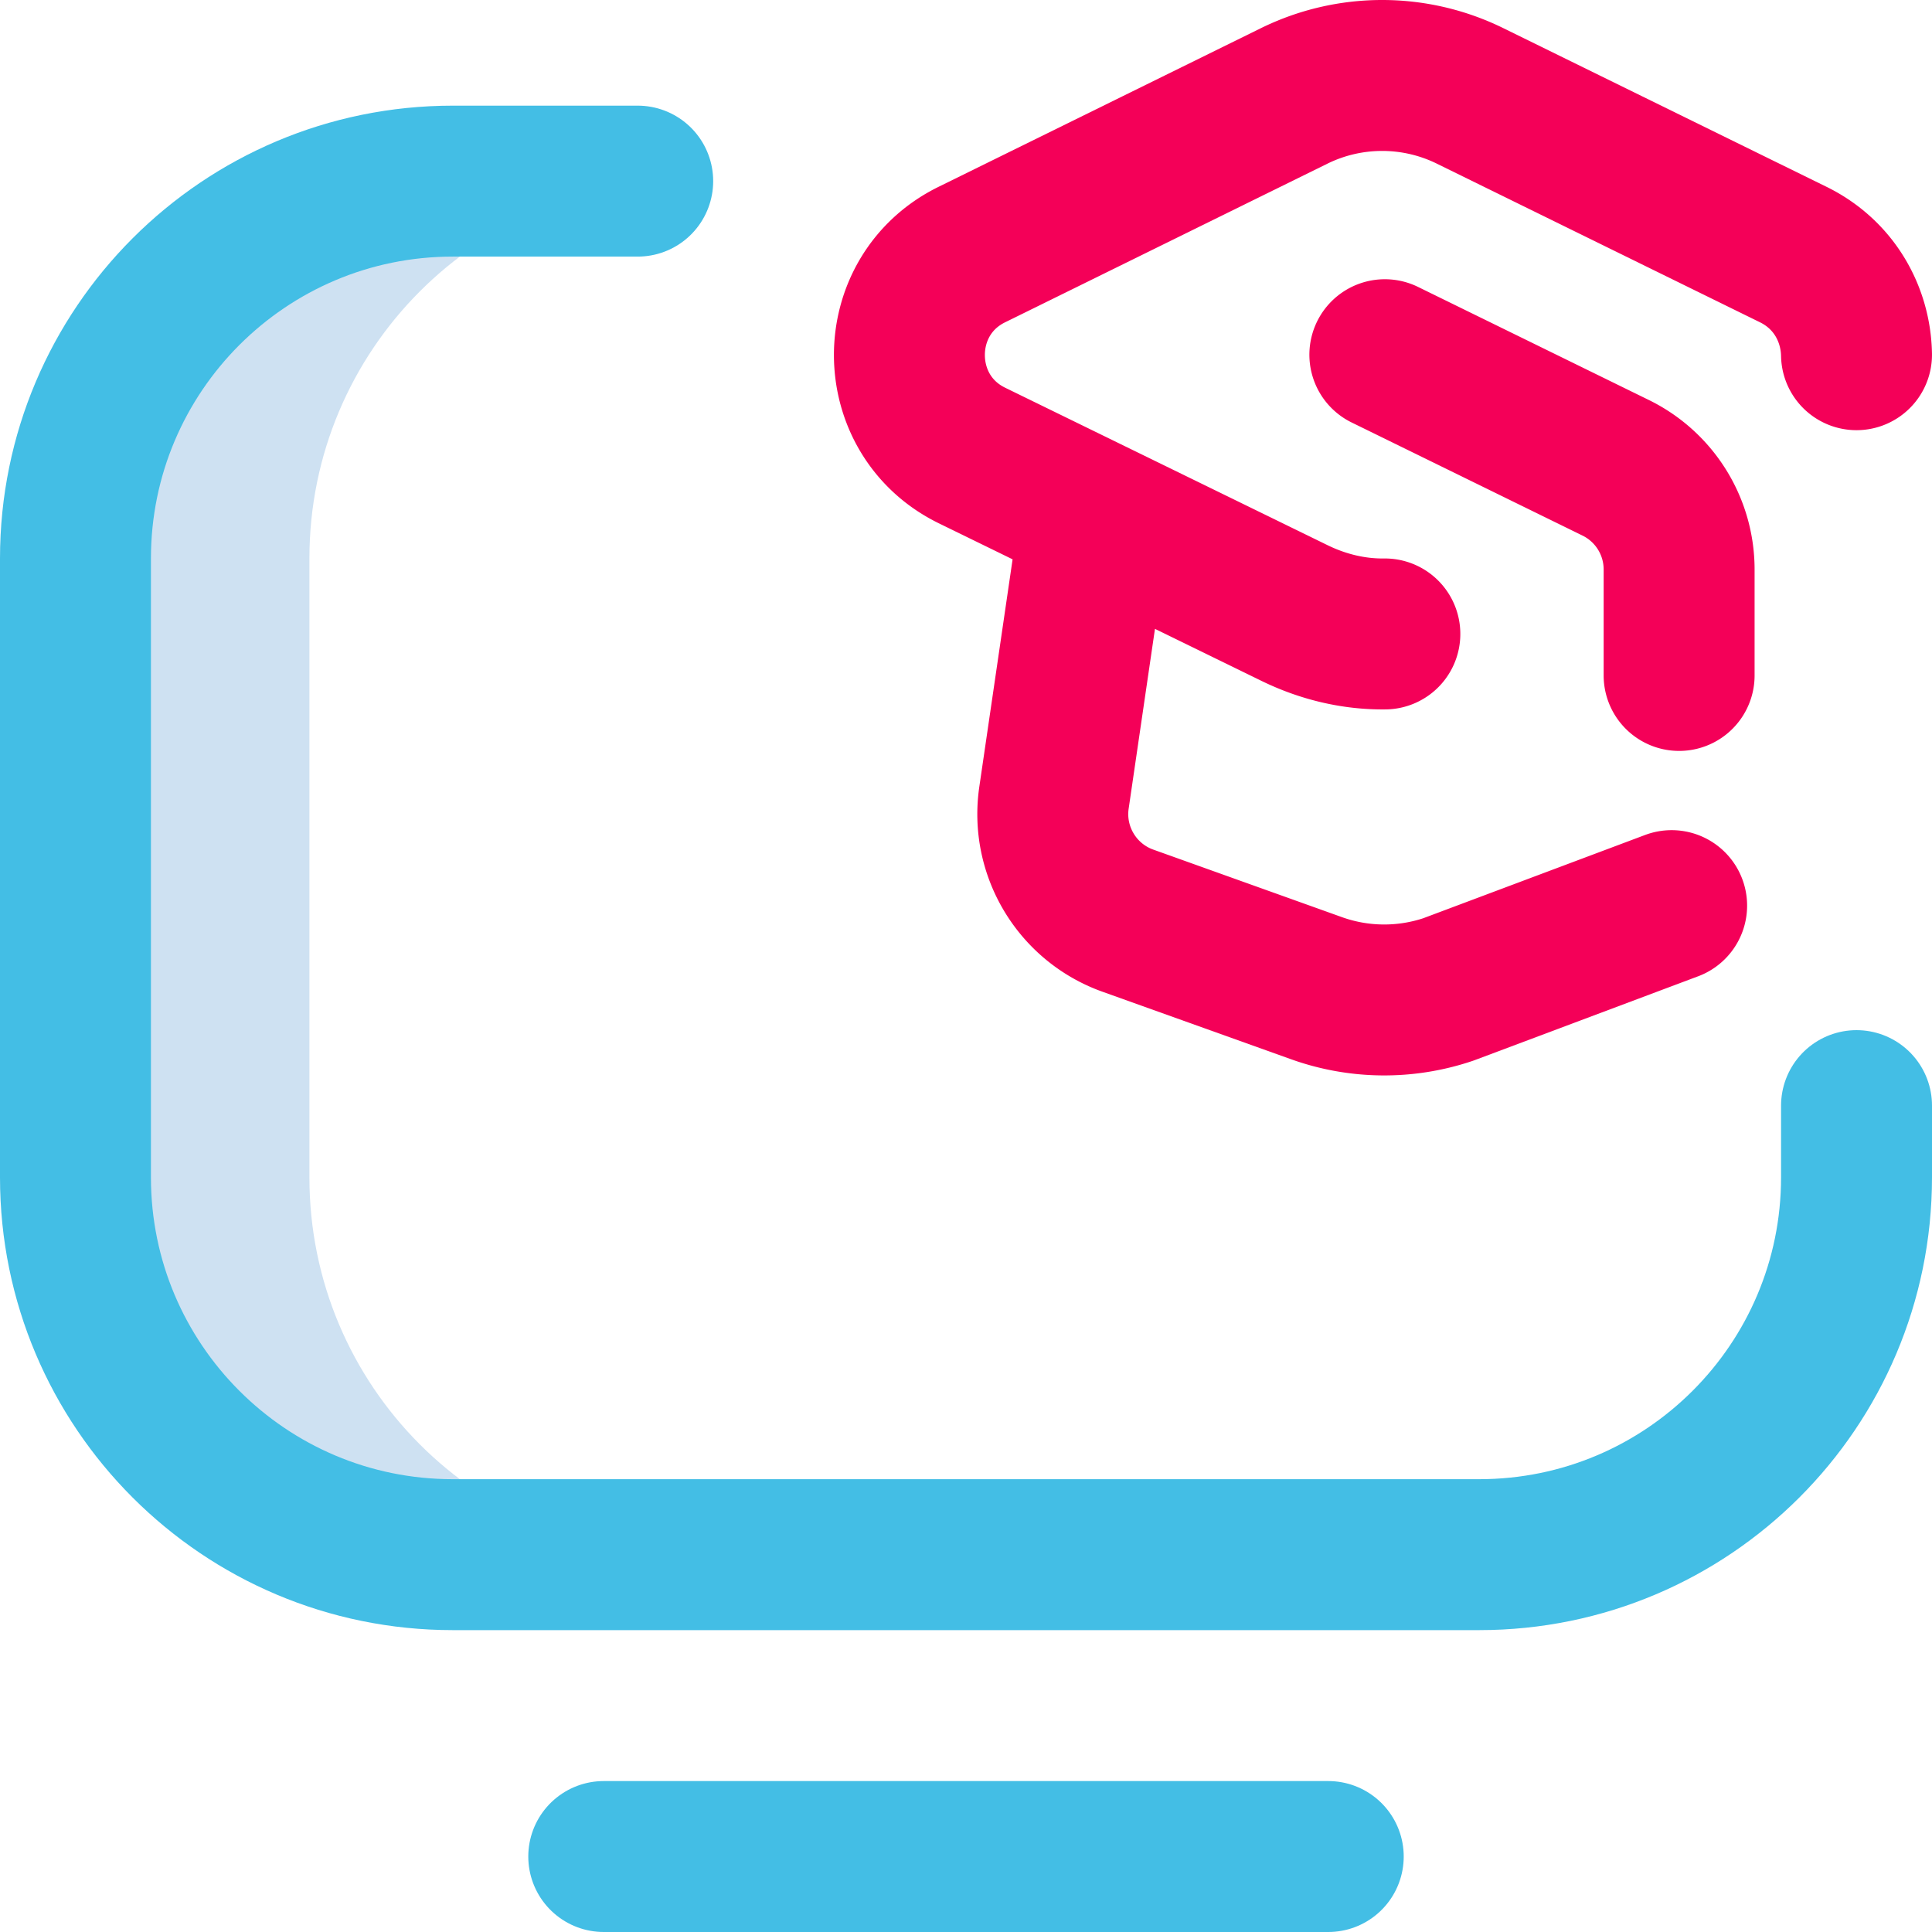
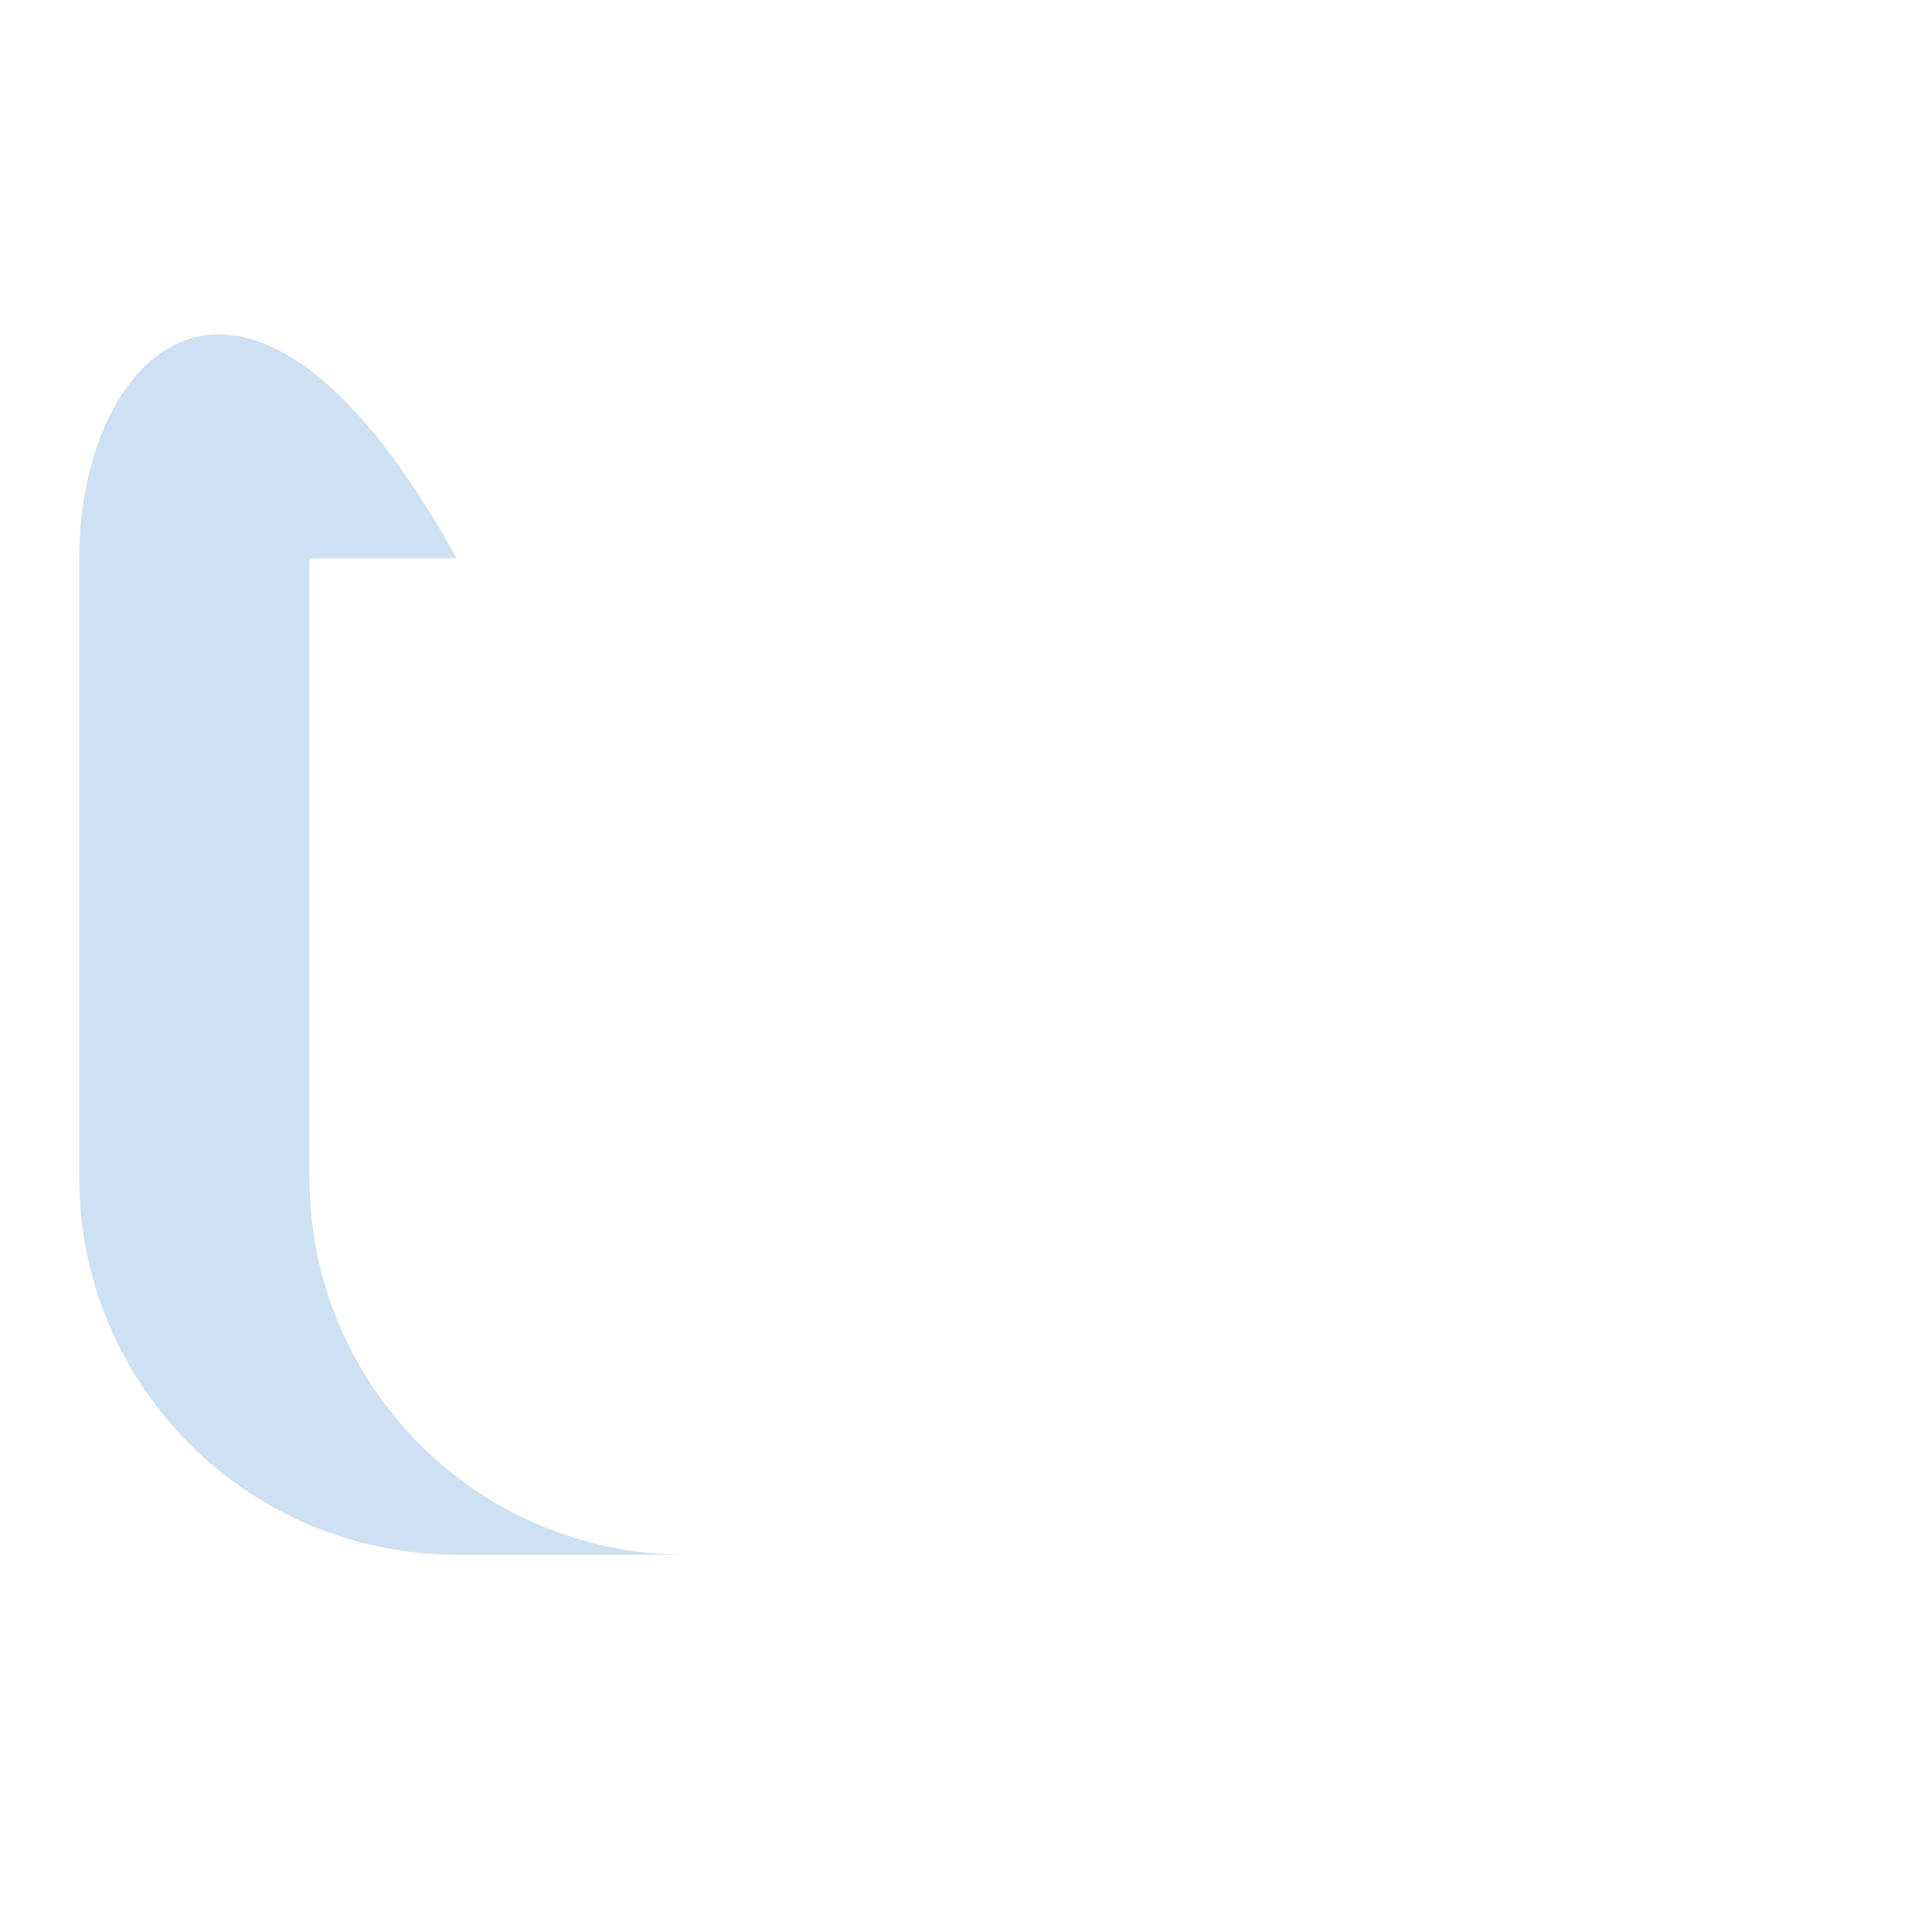
<svg xmlns="http://www.w3.org/2000/svg" version="1.1" width="512" height="512" x="0" y="0" viewBox="0 0 512 512" style="enable-background:new 0 0 512 512" xml:space="preserve" class="">
  <g>
-     <path d="M82 312.041V147.959C82 92.753 126.644 48 181.716 48H121C65.771 48 21 92.771 21 148v164c0 55.228 44.771 100 100 100h60.716C126.644 412 82 367.247 82 312.041z" style="" fill="#cee1f2" data-original="#cee1f2" />
-     <path d="M492 293v19c0 55.228-44.772 100-100 100H119.979C64.762 412 20 367.238 20 312.021V148C20 92.772 64.772 48 120 48h49m183 444H160" style="stroke-width:40;stroke-linecap:round;stroke-linejoin:round;stroke-miterlimit:10;" fill="none" stroke="#43bee5" stroke-width="40" stroke-linecap="round" stroke-linejoin="round" stroke-miterlimit="10" data-original="#0023c4" opacity="1" />
-     <path d="m443 240-59.188 22.215a53.178 53.178 0 0 1-34.944-.34l-49.998-17.9c-13.441-4.823-21.619-18.451-19.552-32.58L288.886 146m203.109-52c-.192-10.601-5.814-21.166-16.76-26.539L389.58 25.412h0a52.847 52.847 0 0 0-46.596 0l-85.436 42.049c-22.099 10.849-22.052 42.492.08 53.273l85.5 41.759c7.532 3.669 15.712 5.618 23.873 5.507m77.983 11v-28.085a30 30 0 0 0-16.801-26.941L367 94" style="stroke-width:40;stroke-linecap:round;stroke-linejoin:round;stroke-miterlimit:10;" fill="none" stroke="#f40058" stroke-width="40" stroke-linecap="round" stroke-linejoin="round" stroke-miterlimit="10" data-original="#ff5cf3" opacity="1" class="" />
+     <path d="M82 312.041V147.959H121C65.771 48 21 92.771 21 148v164c0 55.228 44.771 100 100 100h60.716C126.644 412 82 367.247 82 312.041z" style="" fill="#cee1f2" data-original="#cee1f2" />
  </g>
</svg>